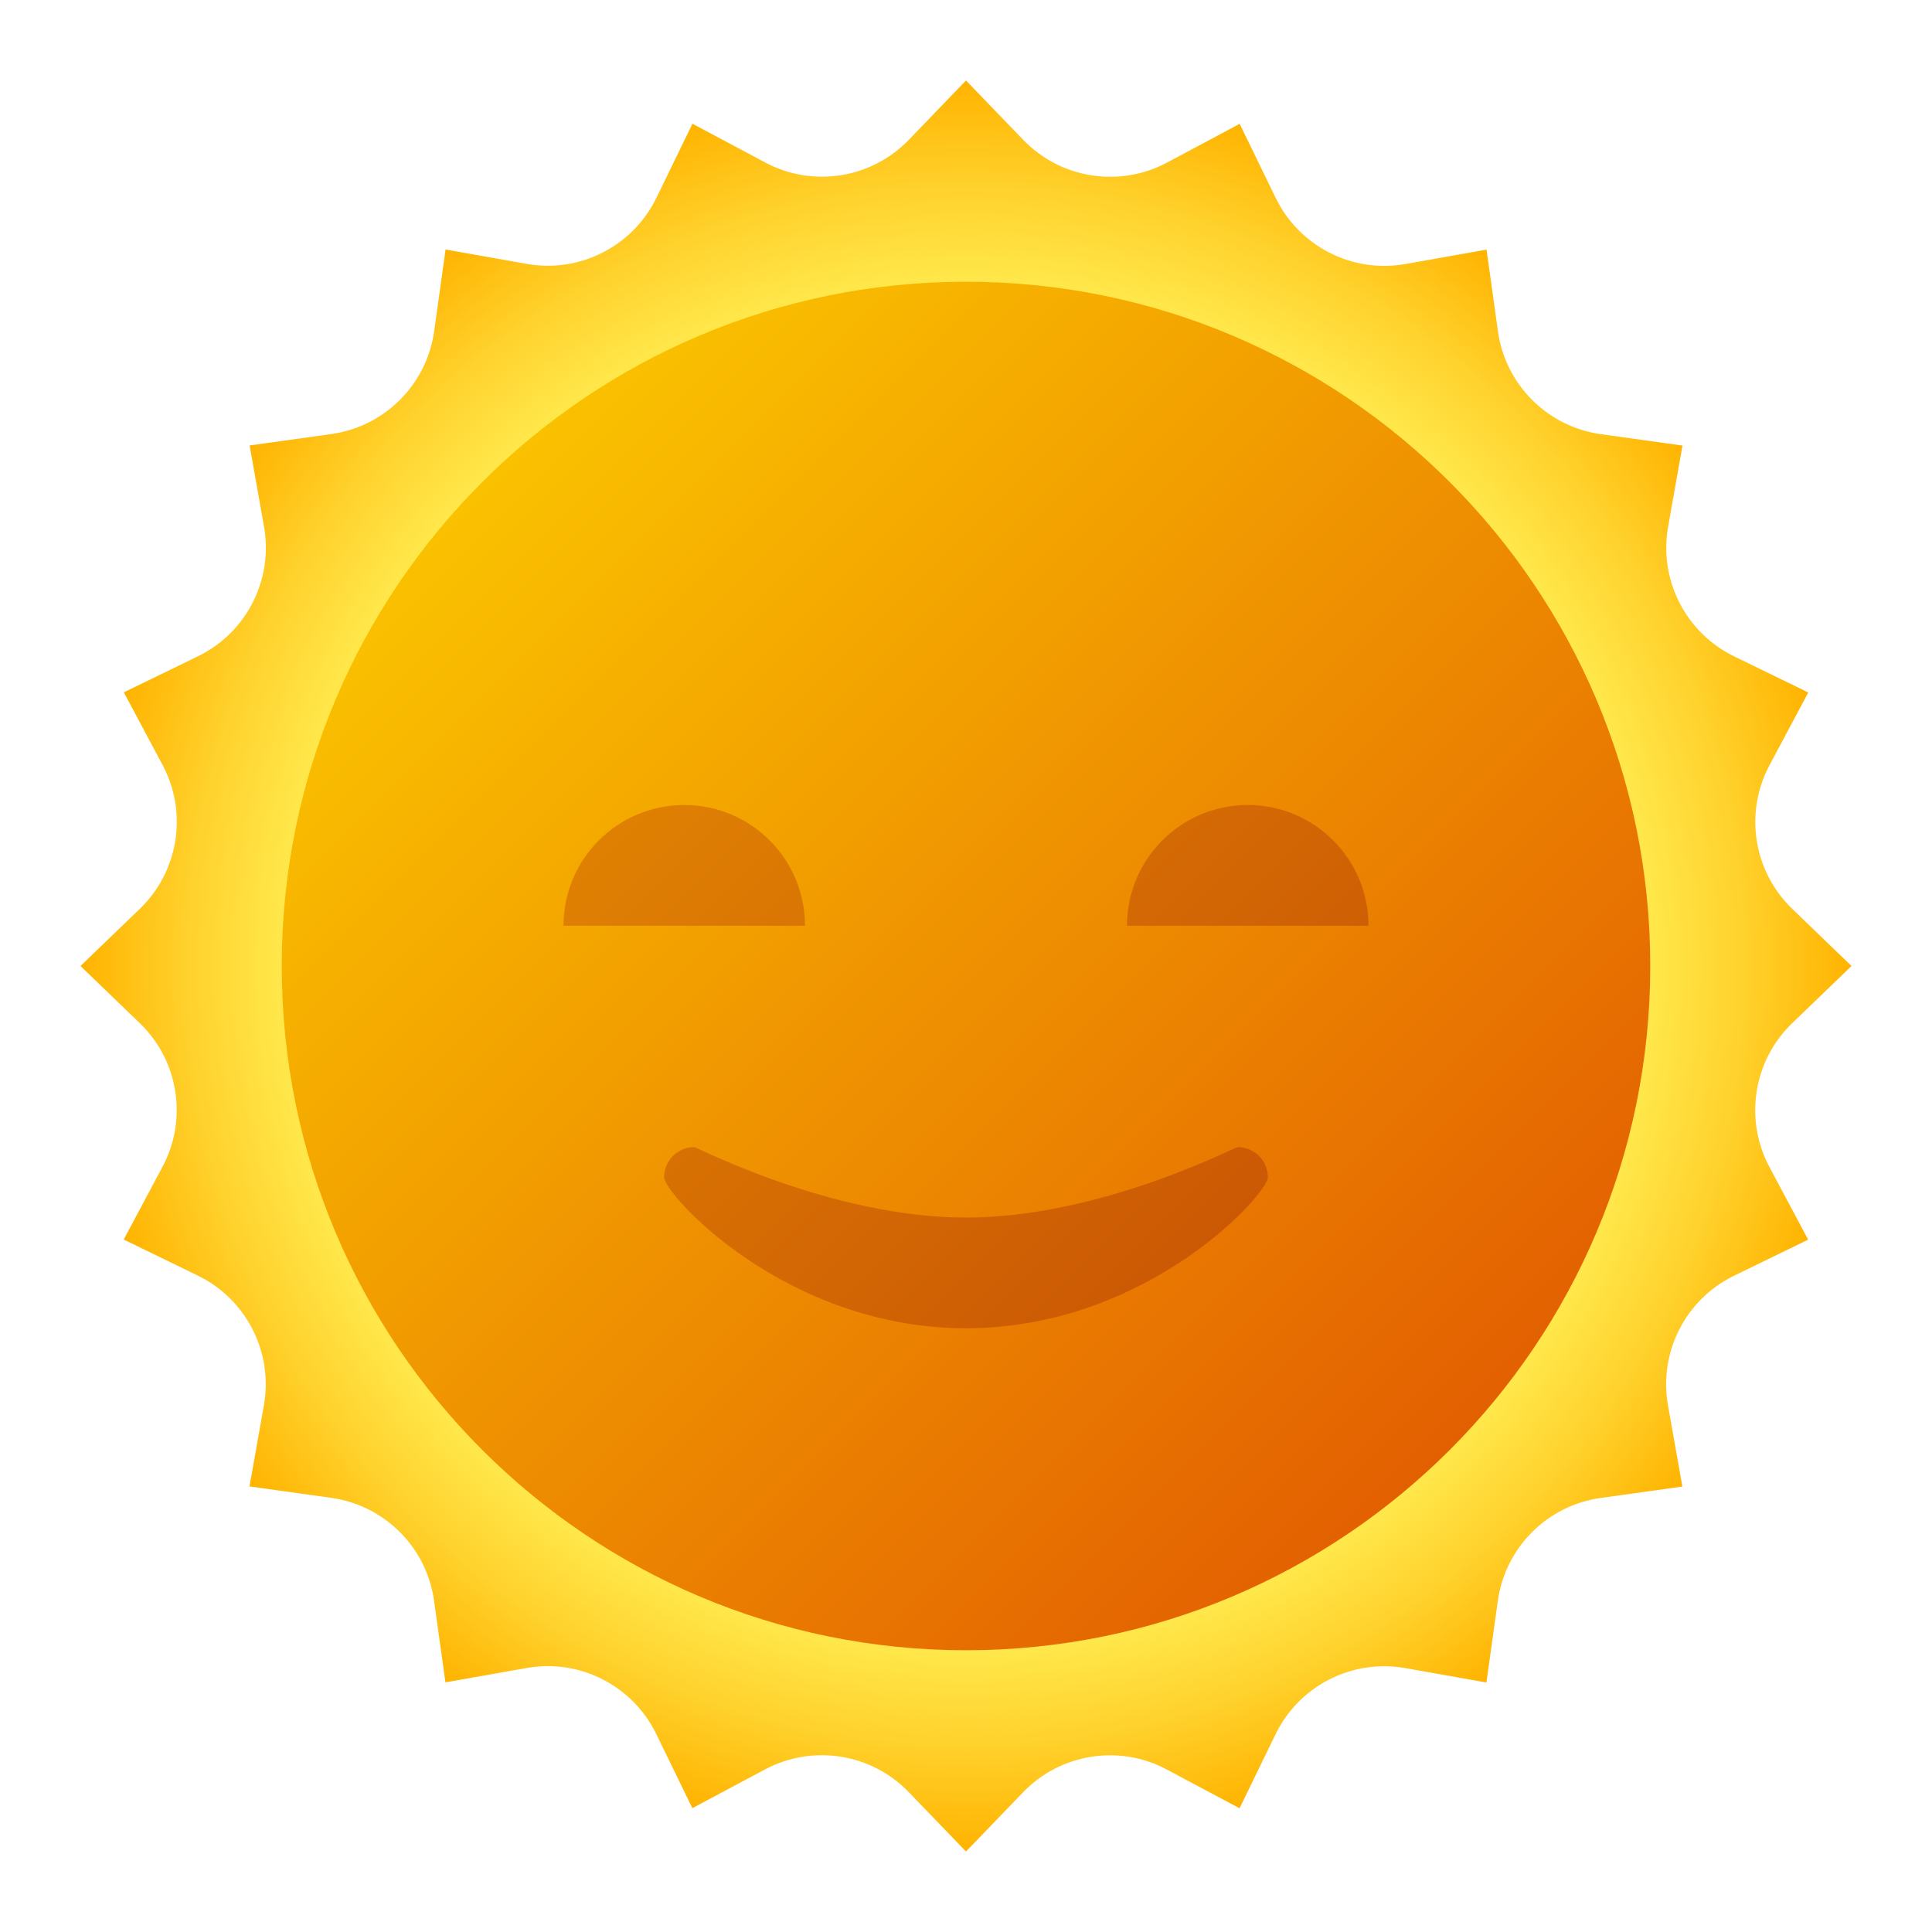
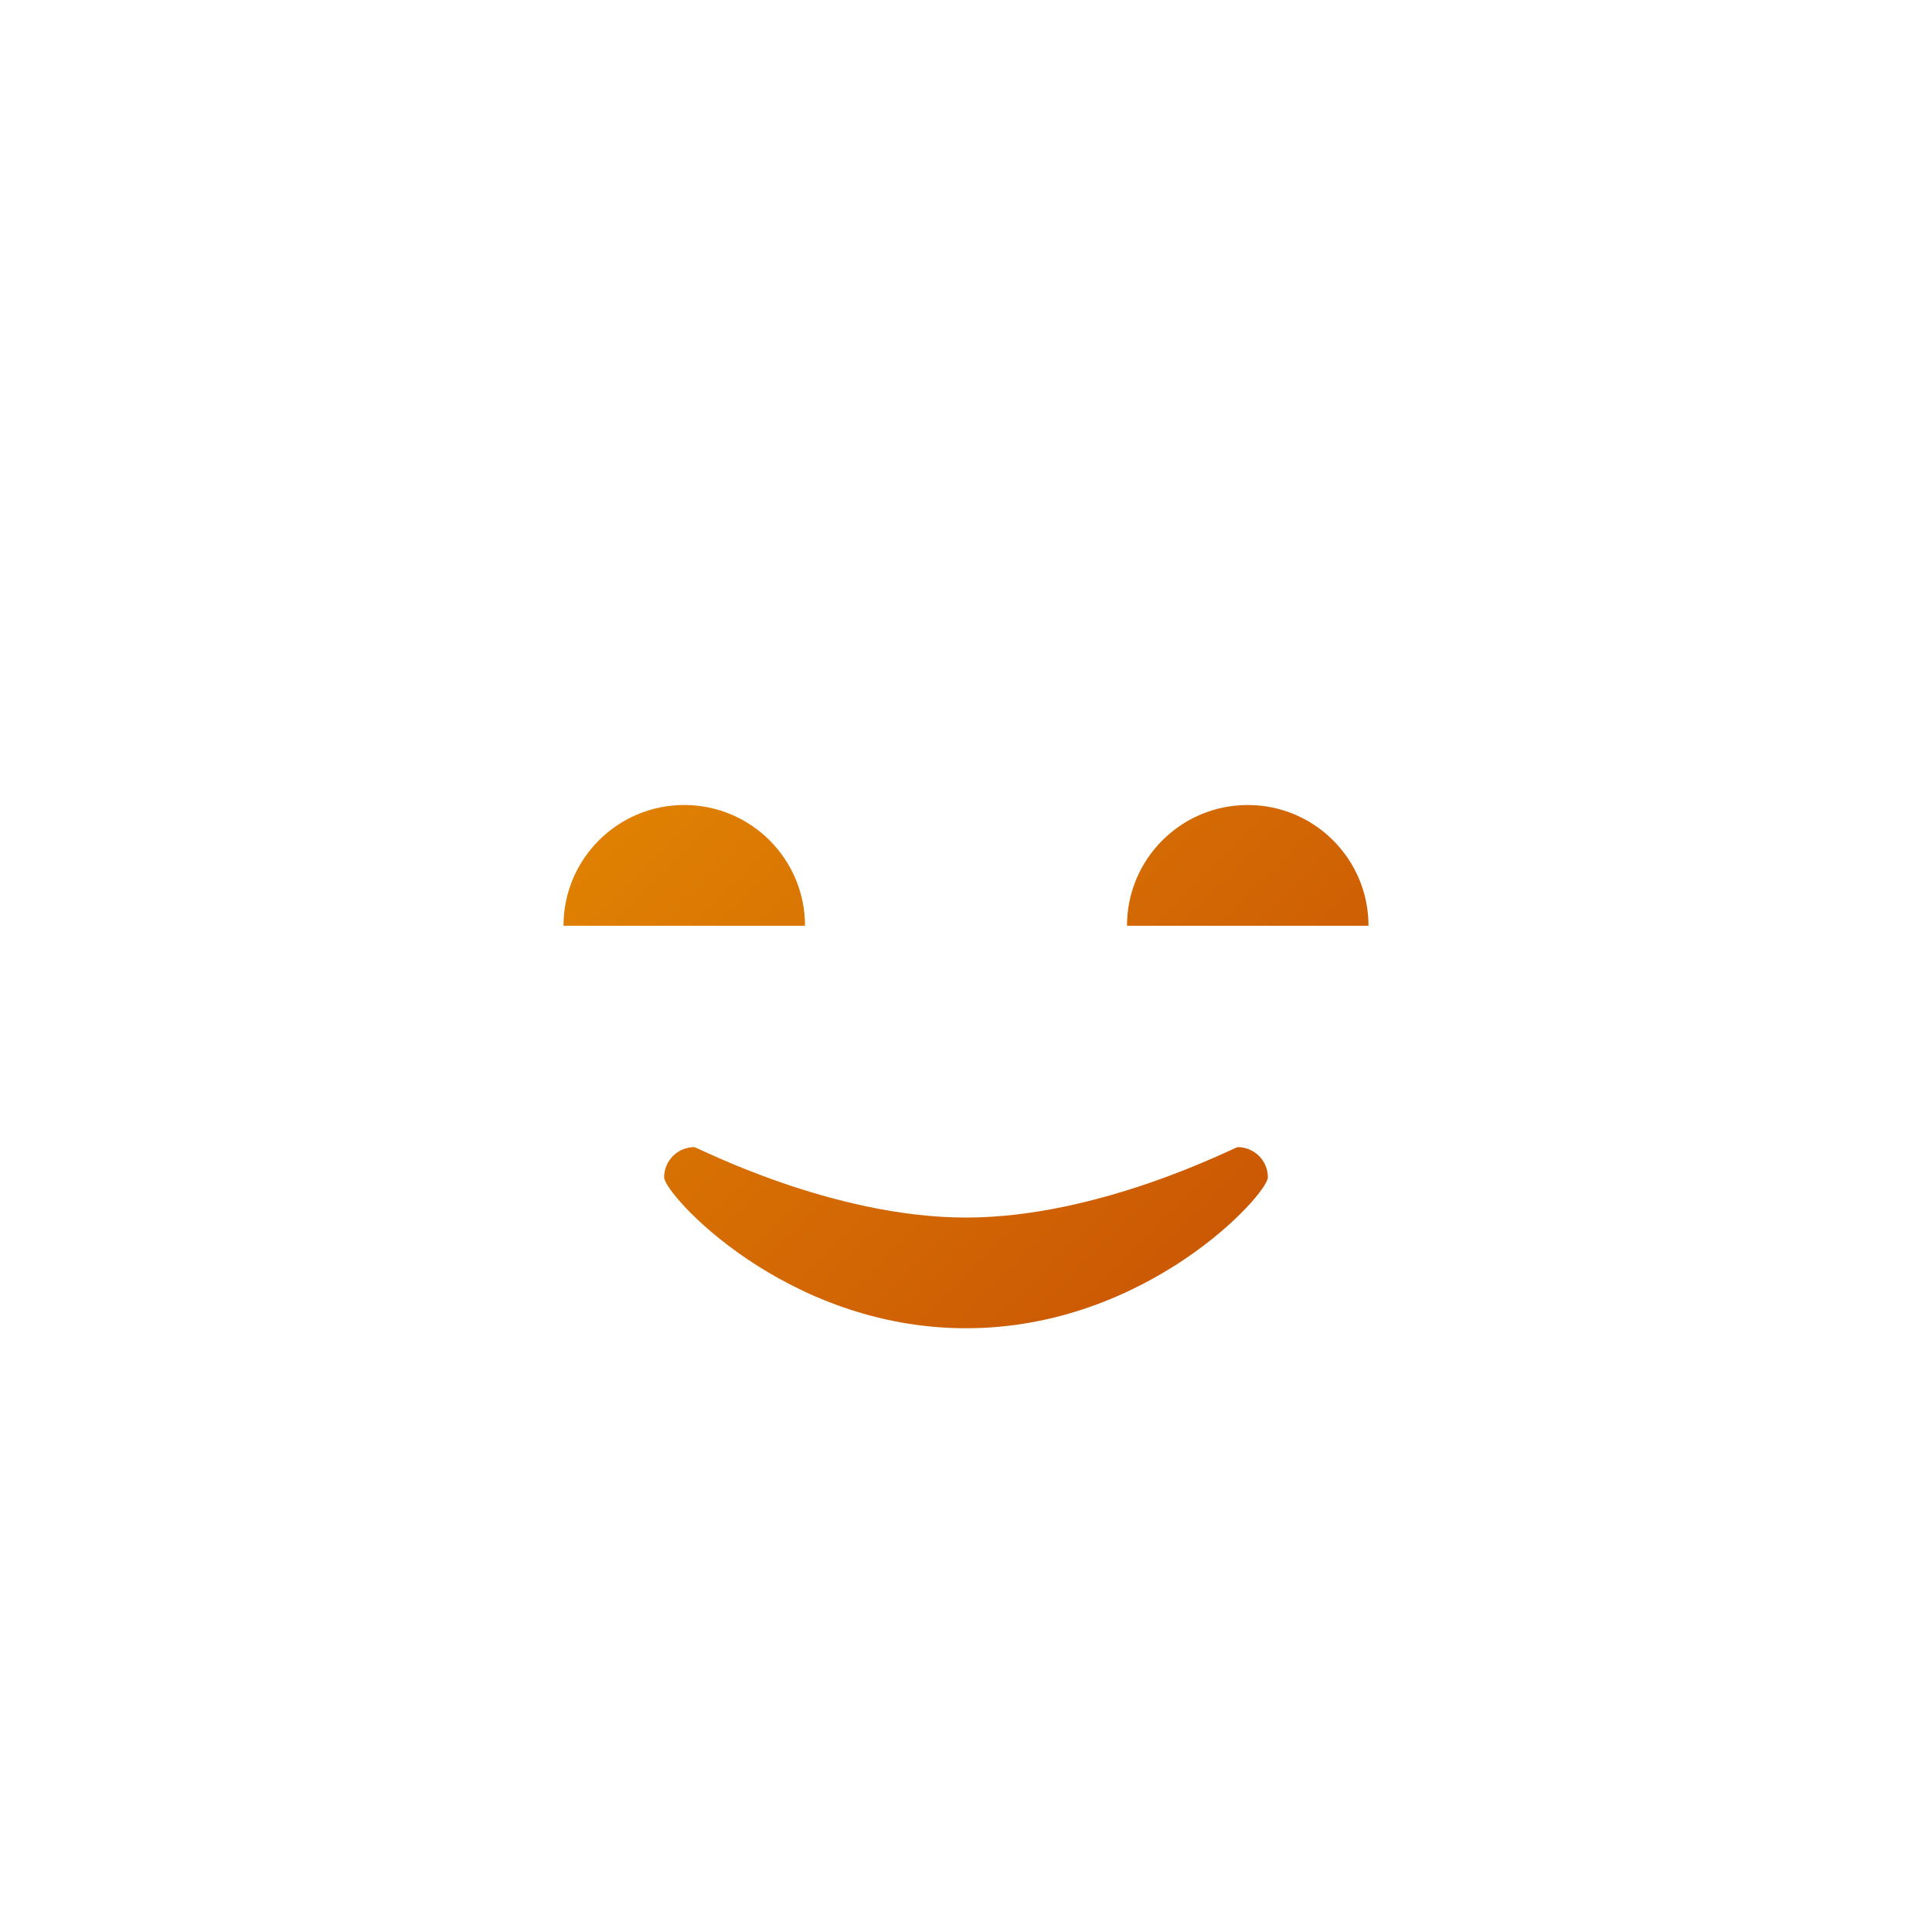
<svg xmlns="http://www.w3.org/2000/svg" viewBox="0 0 48 48" width="48px" height="48px">
  <radialGradient id="iBDP51_E4JmKkueko2T0Ya" cx="24" cy="24" r="22" gradientUnits="userSpaceOnUse">
    <stop offset=".724" stop-color="#ffed54" />
    <stop offset=".779" stop-color="#ffe649" />
    <stop offset=".877" stop-color="#ffd22d" />
    <stop offset="1" stop-color="#ffb300" />
  </radialGradient>
-   <path fill="url(#iBDP51_E4JmKkueko2T0Ya)" d="M24,2l1.421,1.474c0.93,0.965,2.388,1.196,3.571,0.566l1.807-0.963l0.896,1.841 c0.586,1.205,1.902,1.876,3.222,1.641l2.016-0.357l0.283,2.028c0.185,1.328,1.229,2.371,2.557,2.557l2.028,0.283l-0.357,2.016 c-0.234,1.32,0.436,2.635,1.641,3.222l1.841,0.896l-0.963,1.807c-0.631,1.183-0.4,2.641,0.566,3.571L46,24l-1.474,1.421 c-0.965,0.93-1.196,2.388-0.566,3.571l0.963,1.807l-1.841,0.896c-1.205,0.586-1.876,1.902-1.641,3.222l0.357,2.016l-2.028,0.283 c-1.328,0.185-2.371,1.229-2.557,2.557l-0.283,2.028l-2.016-0.357c-1.32-0.234-2.635,0.436-3.222,1.641l-0.896,1.841l-1.807-0.963 c-1.183-0.631-2.641-0.4-3.571,0.566L24,46l-1.421-1.474c-0.93-0.965-2.388-1.196-3.571-0.566l-1.807,0.963l-0.896-1.841 c-0.586-1.205-1.902-1.876-3.222-1.641l-2.016,0.357l-0.283-2.028c-0.185-1.328-1.229-2.371-2.557-2.557l-2.028-0.283l0.357-2.016 c0.234-1.32-0.436-2.635-1.641-3.222l-1.841-0.896l0.963-1.807c0.631-1.183,0.4-2.641-0.566-3.571L2,24l1.474-1.421 c0.965-0.93,1.196-2.388,0.566-3.571l-0.963-1.807l1.841-0.896c1.205-0.586,1.876-1.902,1.641-3.222l-0.357-2.016l2.028-0.283 c1.328-0.185,2.371-1.229,2.557-2.557l0.283-2.028l2.016,0.357c1.32,0.234,2.635-0.436,3.222-1.641l0.896-1.841l1.807,0.963 c1.183,0.631,2.641,0.4,3.571-0.566L24,2z" />
  <linearGradient id="iBDP51_E4JmKkueko2T0Yb" x1="8.092" x2="35.996" y1="8.092" y2="35.996" gradientUnits="userSpaceOnUse">
    <stop offset="0" stop-color="#fed100" />
    <stop offset="1" stop-color="#e36001" />
  </linearGradient>
-   <path fill="url(#iBDP51_E4JmKkueko2T0Yb)" d="M24,7C14.611,7,7,14.611,7,24s7.611,17,17,17s17-7.611,17-17S33.389,7,24,7z" />
  <linearGradient id="iBDP51_E4JmKkueko2T0Yc" x1="8.341" x2="34.946" y1="8.707" y2="35.312" gradientUnits="userSpaceOnUse">
    <stop offset="0" stop-color="#ee9e01" />
    <stop offset="1" stop-color="#c44a05" />
  </linearGradient>
  <path fill="url(#iBDP51_E4JmKkueko2T0Yc)" d="M31.5,29.25c0,0.414-3,3.75-7.5,3.75s-7.5-3.336-7.5-3.75c0-0.414,0.336-0.75,0.75-0.75 c0.067,0,3.408,1.75,6.75,1.75c3.338,0,6.677-1.75,6.75-1.75C31.164,28.5,31.5,28.836,31.5,29.25z M31,20c-1.657,0-3,1.343-3,3h6 C34,21.343,32.657,20,31,20z M17,20c-1.657,0-3,1.343-3,3h6C20,21.343,18.657,20,17,20z" />
</svg>